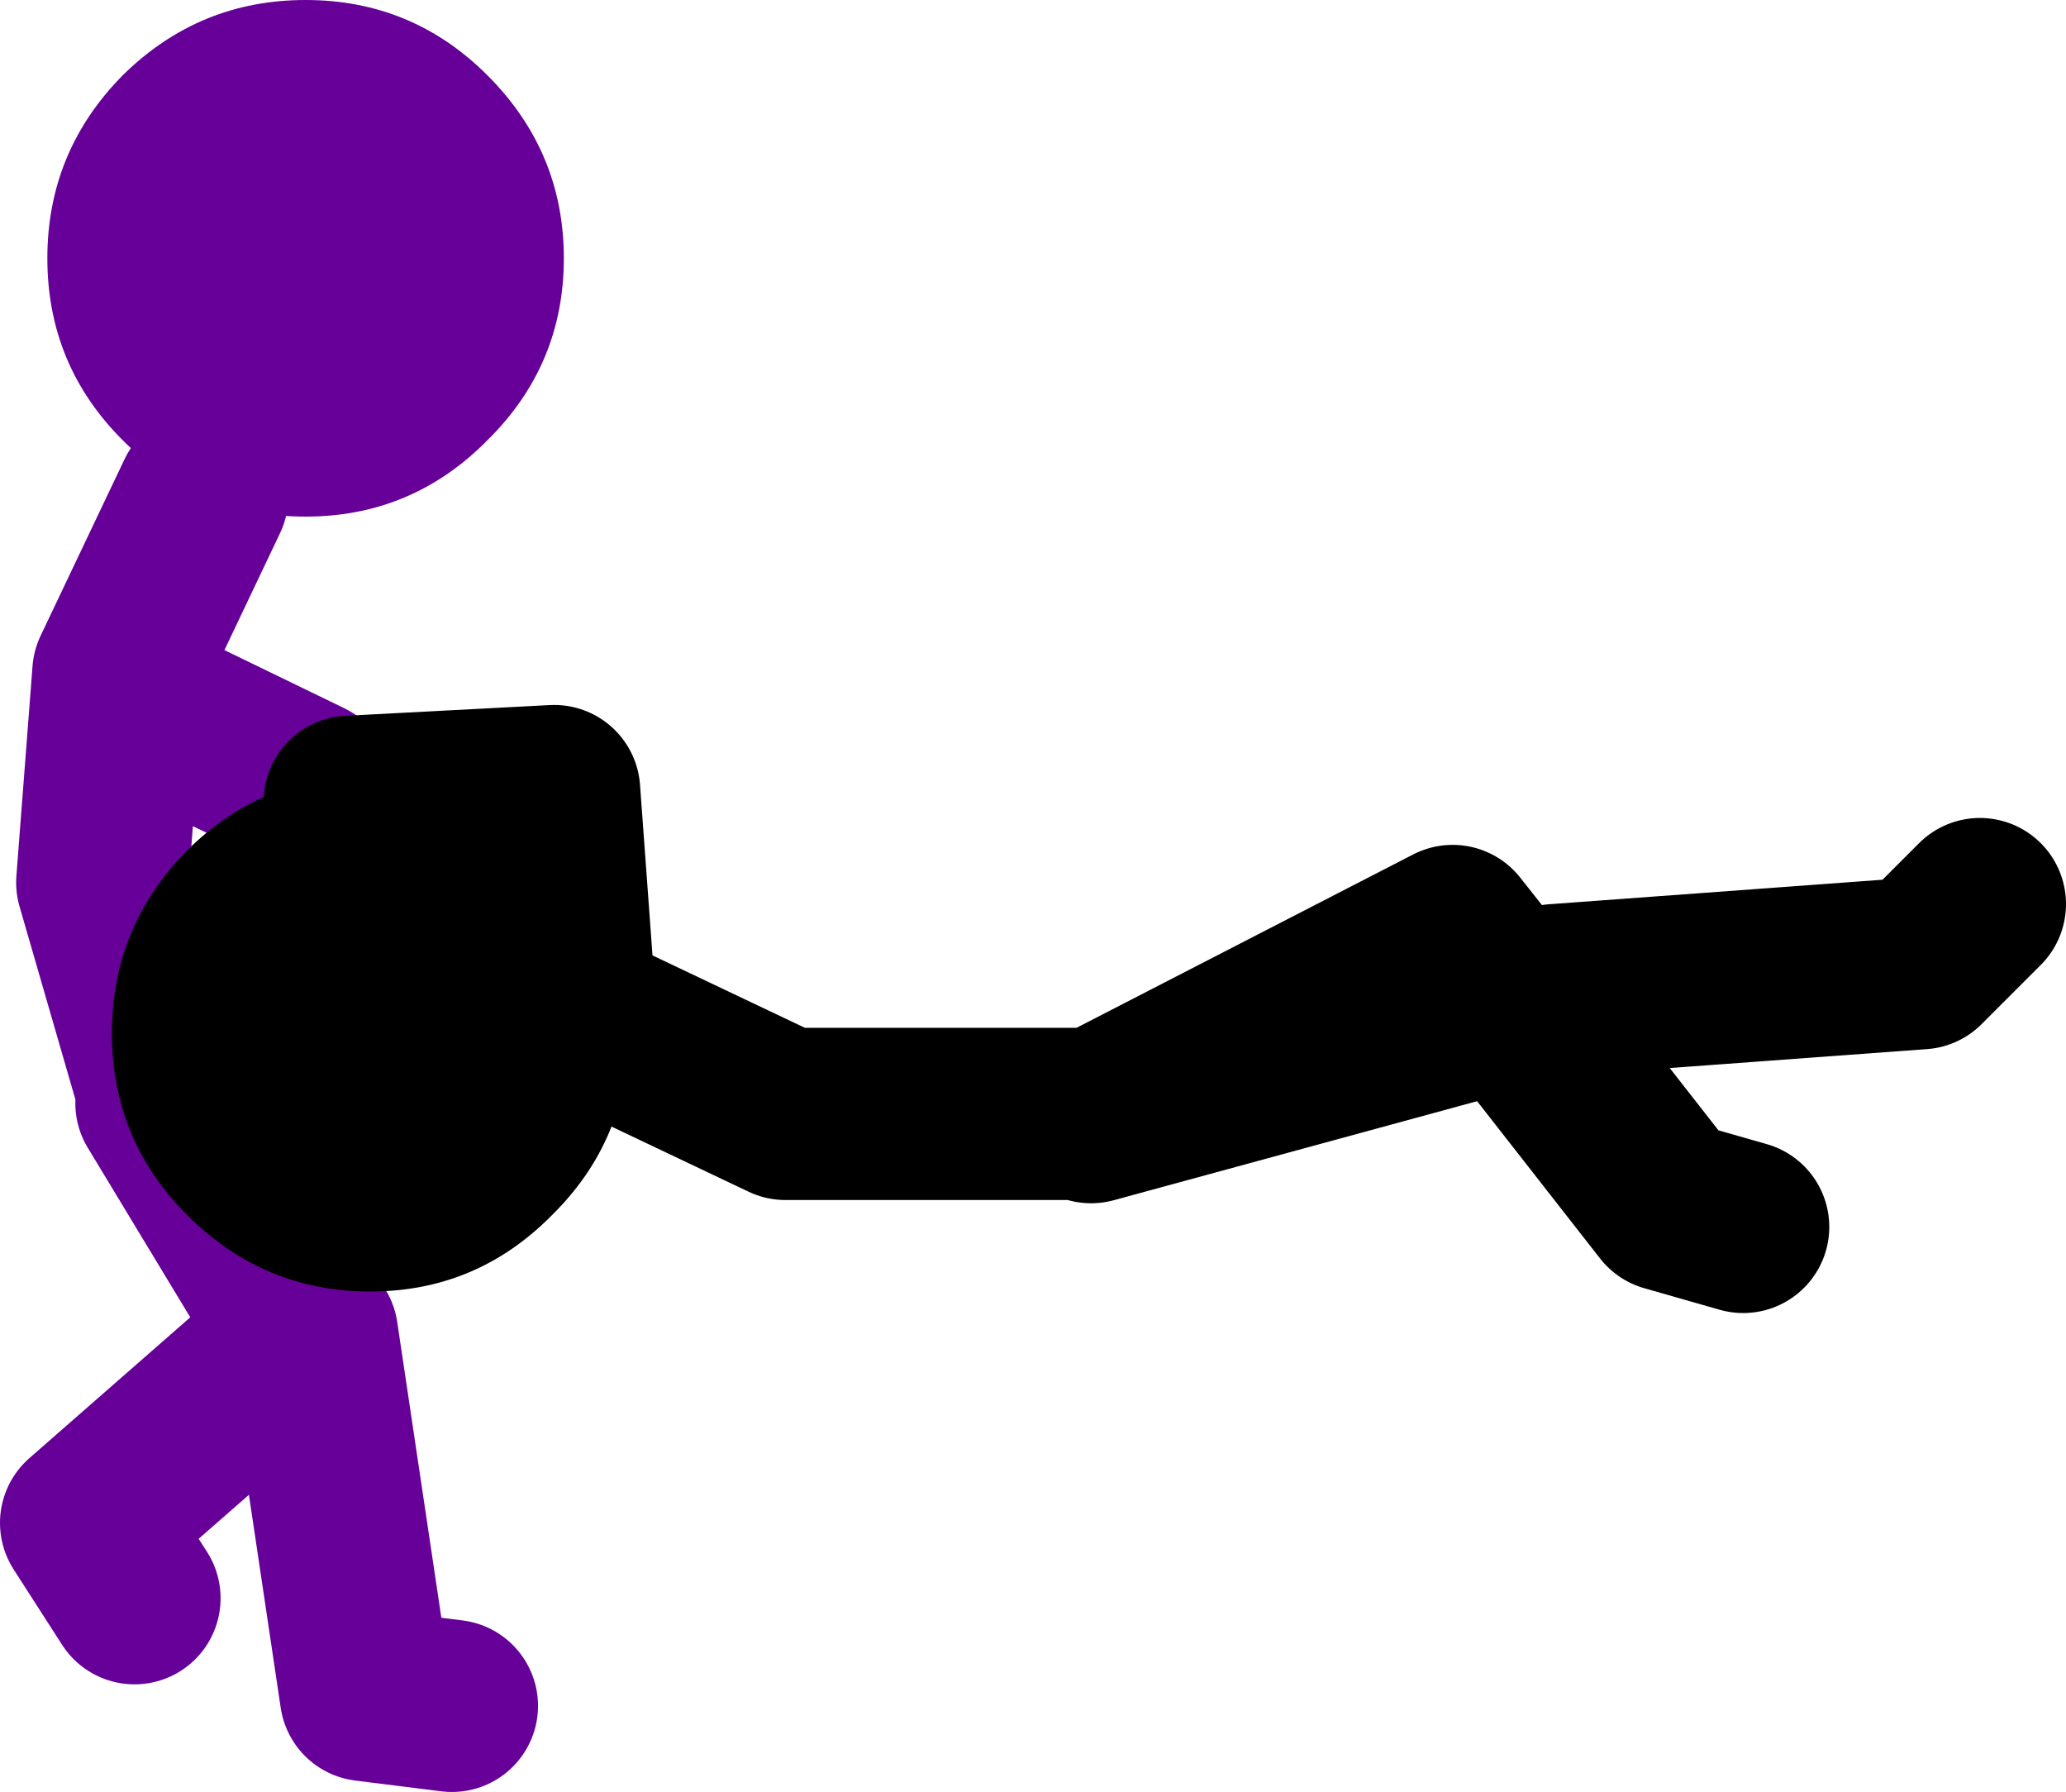
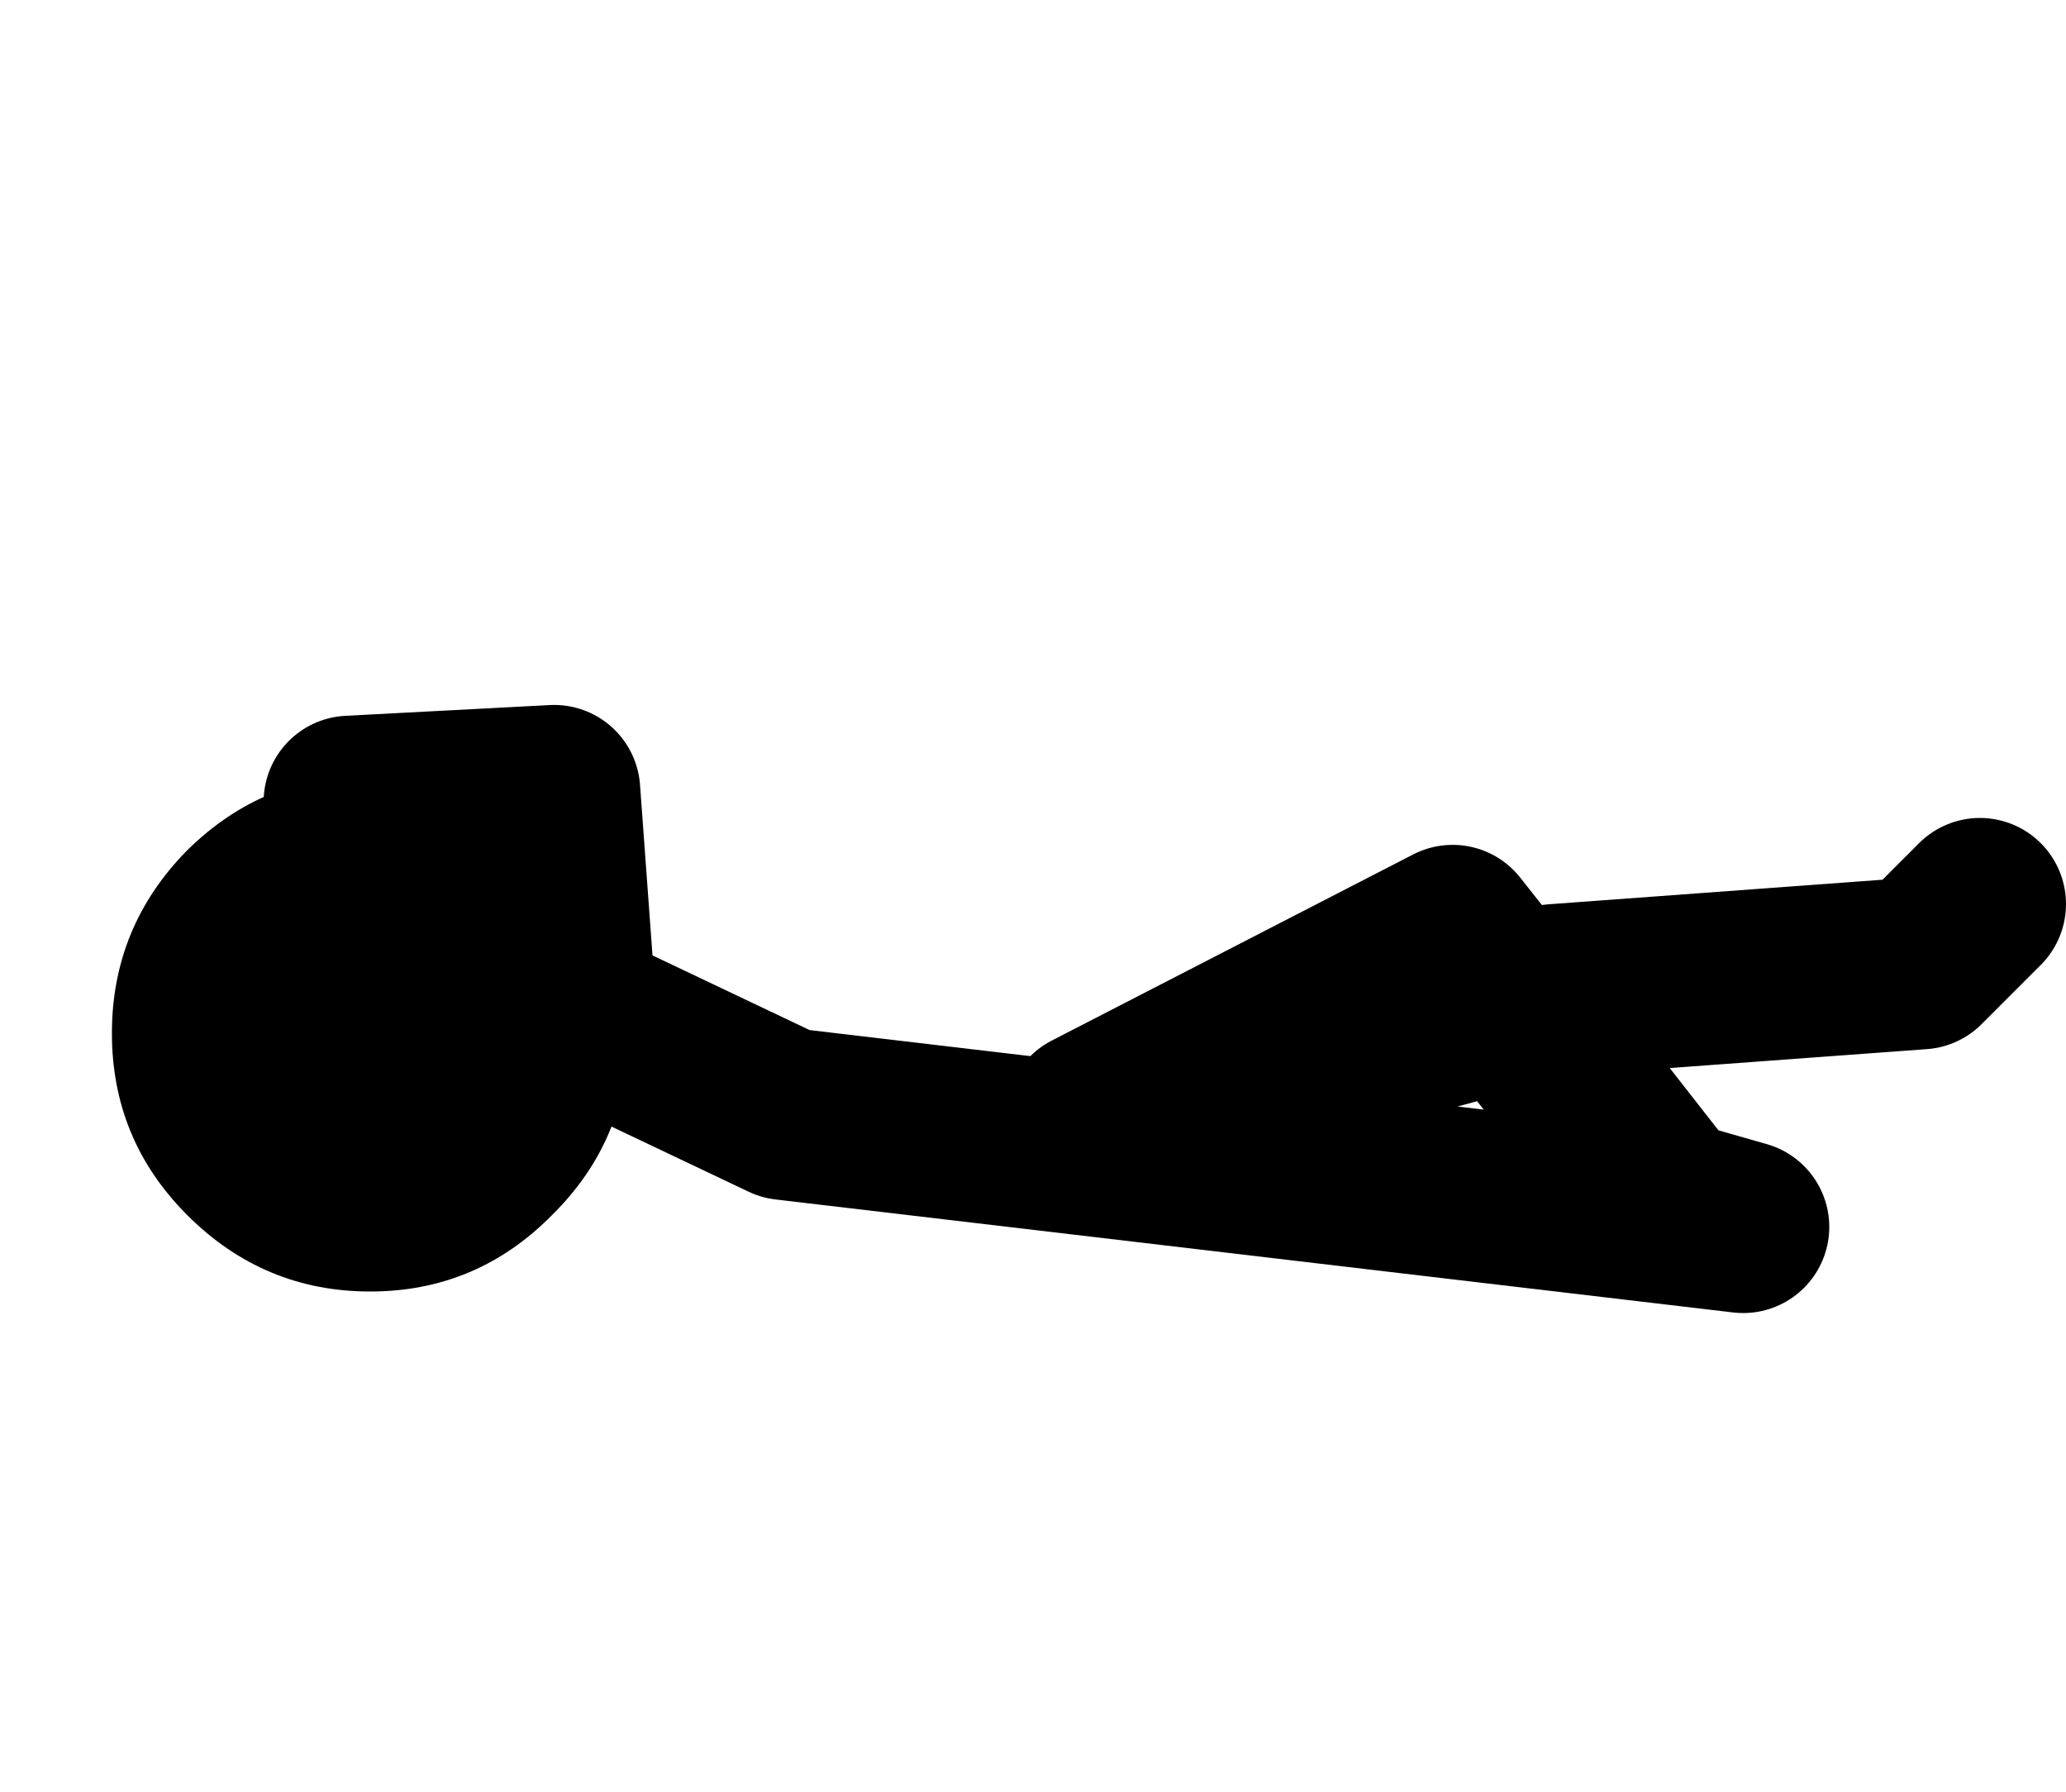
<svg xmlns="http://www.w3.org/2000/svg" height="83.25px" width="96.0px">
  <g transform="matrix(1.0, 0.0, 0.0, 1.0, 75.0, -8.25)">
-     <path d="M-65.6 31.3 Q-67.6 30.4 -69.3 28.7 -72.8 25.2 -72.8 20.25 -72.8 15.3 -69.3 11.75 -65.75 8.25 -60.8 8.25 -55.85 8.25 -52.35 11.75 -48.8 15.3 -48.8 20.25 -48.8 25.2 -52.35 28.7 -55.85 32.25 -60.8 32.25 -63.4 32.25 -65.6 31.3" fill="#660099" fill-rule="evenodd" stroke="none" />
-     <path d="M-65.6 31.3 L-69.5 39.5 -70.25 49.25 -67.5 58.75 M-69.0 40.75 L-60.75 44.75 M-54.0 87.5 L-58.0 87.0 -60.5 70.25 -67.5 59.5 -61.0 70.25 -71.0 79.0 -68.75 82.5" fill="none" stroke="#660099" stroke-linecap="round" stroke-linejoin="round" stroke-width="8.0" />
-     <path d="M17.0 50.25 L14.25 53.0 -2.75 54.25 -4.85 54.85 2.5 64.25 6.0 65.25 M-25.0 60.0 L-38.5 60.0 -48.5 55.25 -49.25 45.0 -58.75 45.5 M-4.85 54.85 L-7.5 51.5 -24.3 60.15 -4.85 54.85" fill="none" stroke="#000000" stroke-linecap="round" stroke-linejoin="round" stroke-width="8.0" />
+     <path d="M17.0 50.25 L14.25 53.0 -2.75 54.25 -4.85 54.85 2.5 64.25 6.0 65.25 L-38.5 60.0 -48.5 55.25 -49.25 45.0 -58.75 45.5 M-4.85 54.85 L-7.5 51.5 -24.3 60.15 -4.85 54.85" fill="none" stroke="#000000" stroke-linecap="round" stroke-linejoin="round" stroke-width="8.0" />
    <path d="M-49.35 47.75 Q-45.8 51.3 -45.8 56.25 -45.8 61.2 -49.35 64.7 -52.85 68.25 -57.8 68.25 -62.75 68.25 -66.3 64.7 -69.8 61.2 -69.8 56.25 -69.8 51.3 -66.3 47.75 -62.75 44.25 -57.8 44.25 -52.85 44.25 -49.35 47.75" fill="#000000" fill-rule="evenodd" stroke="none" />
  </g>
</svg>